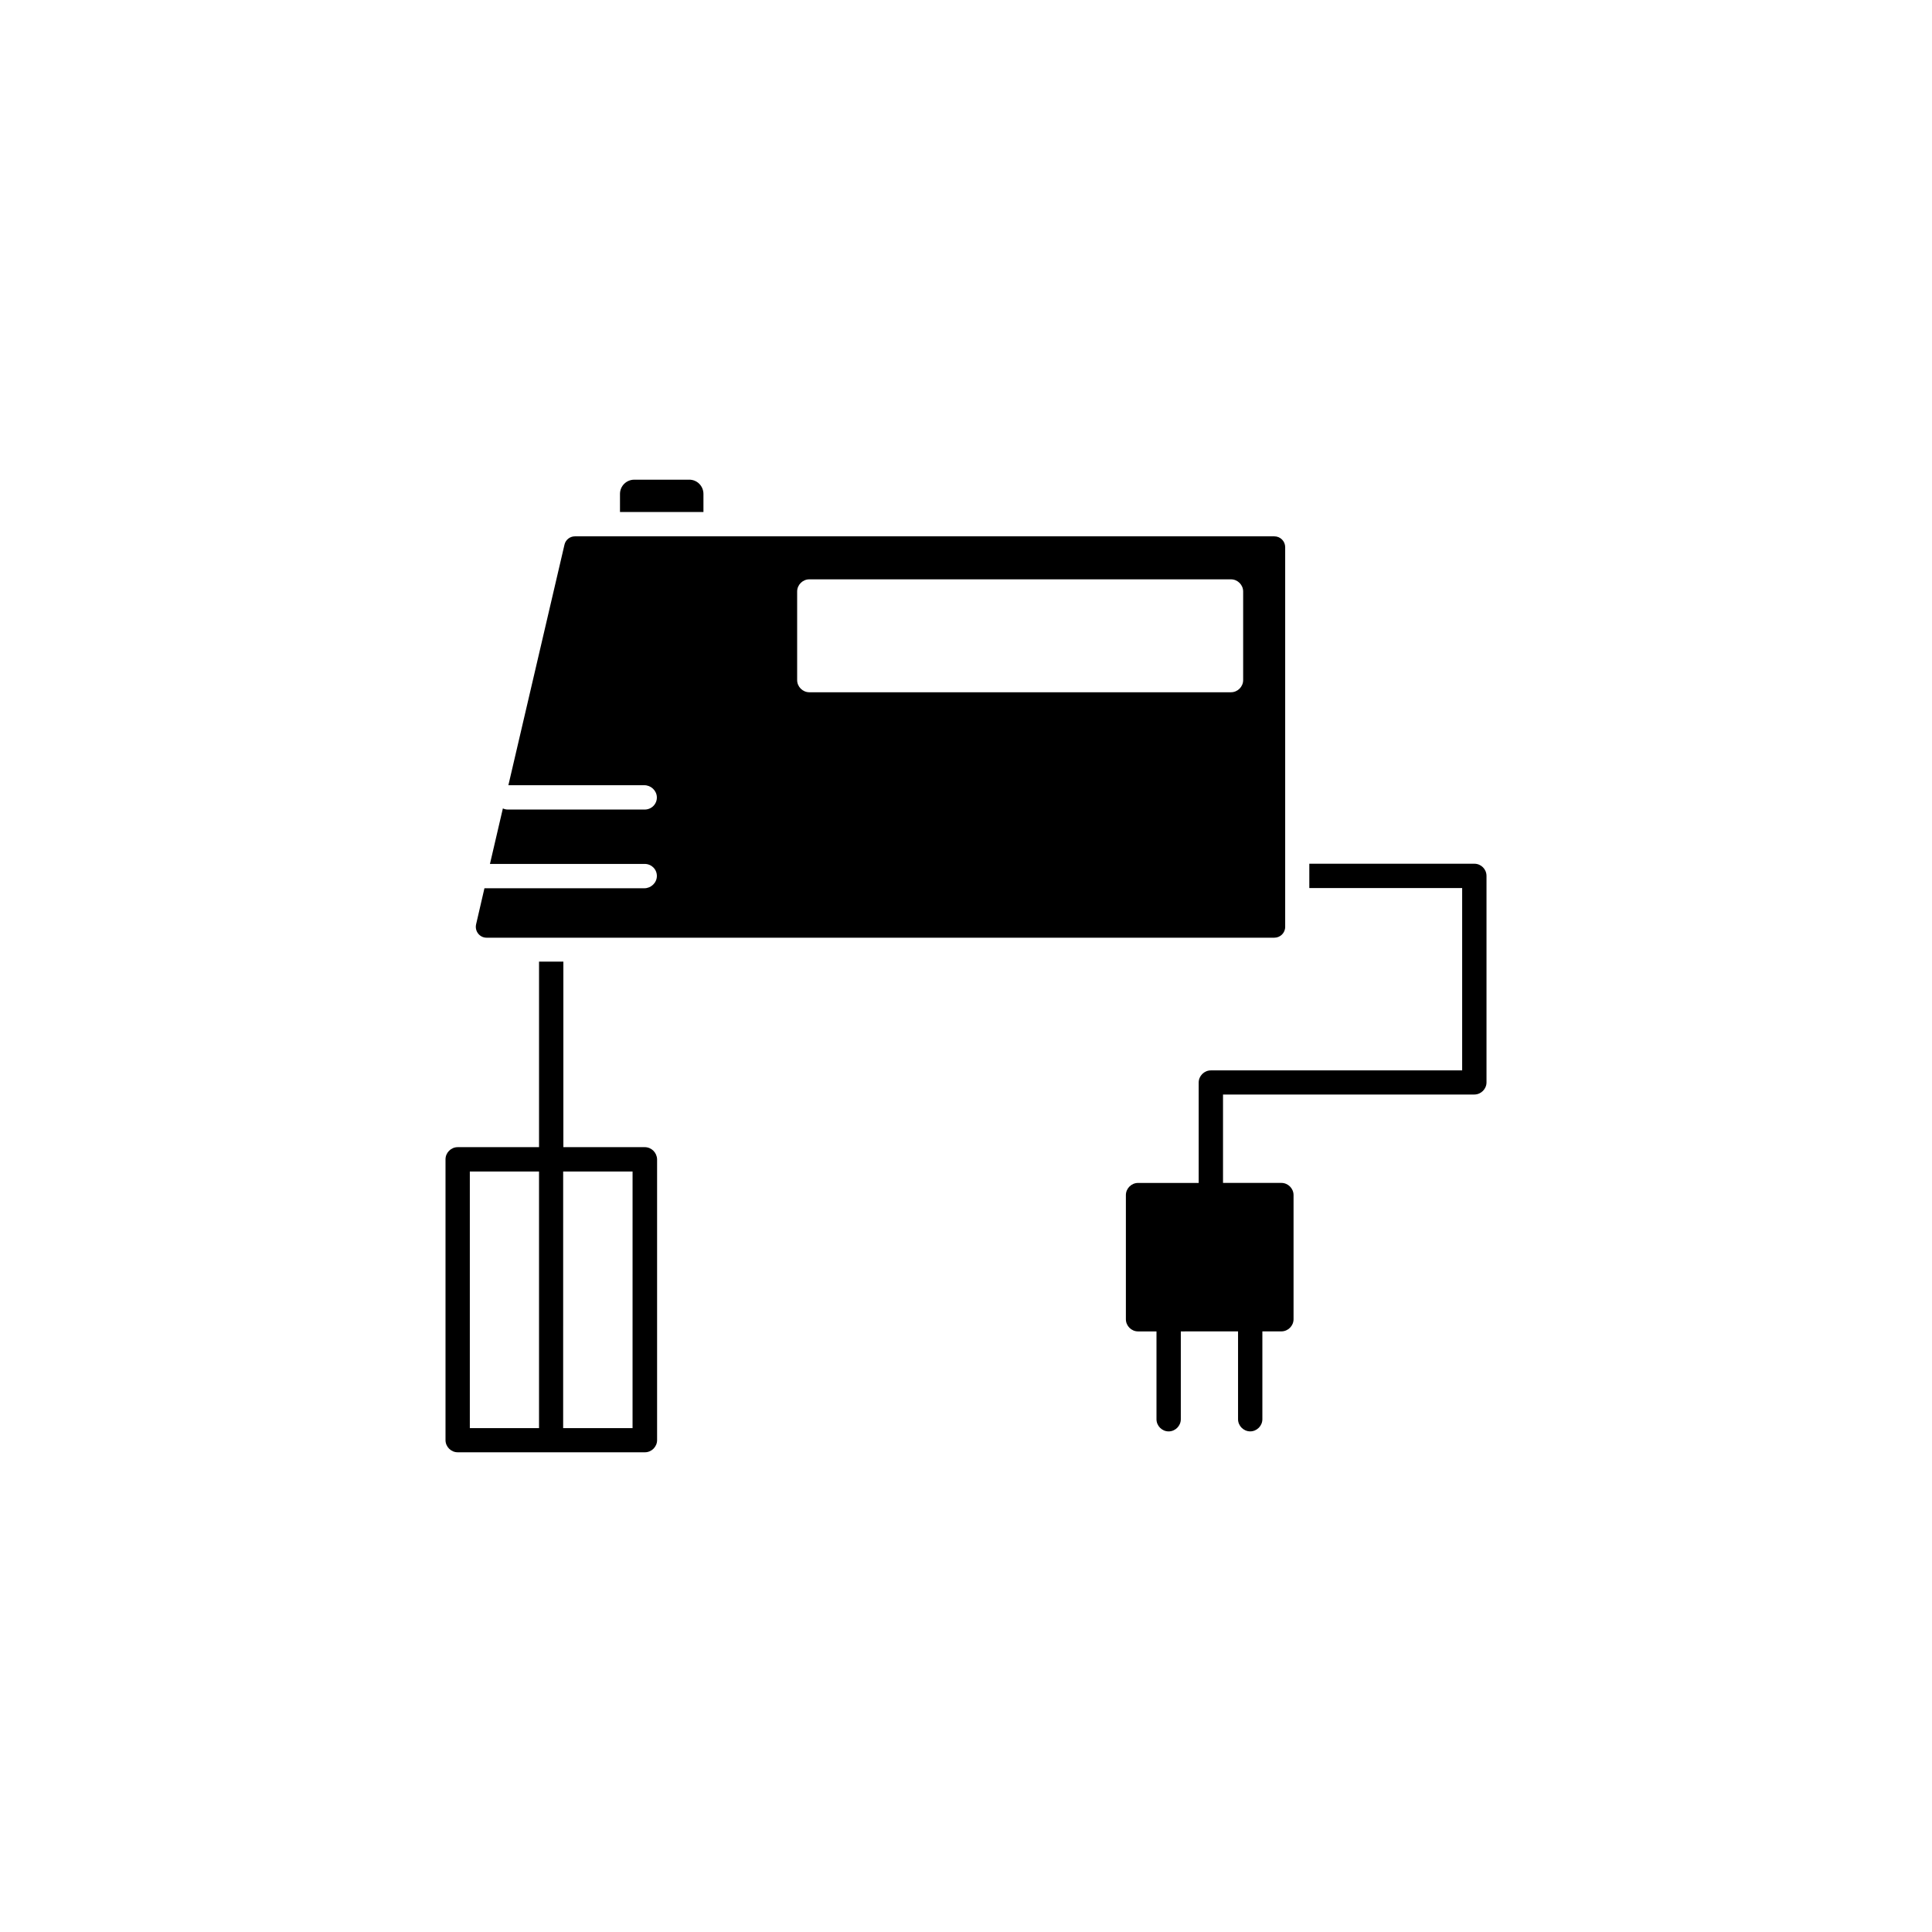
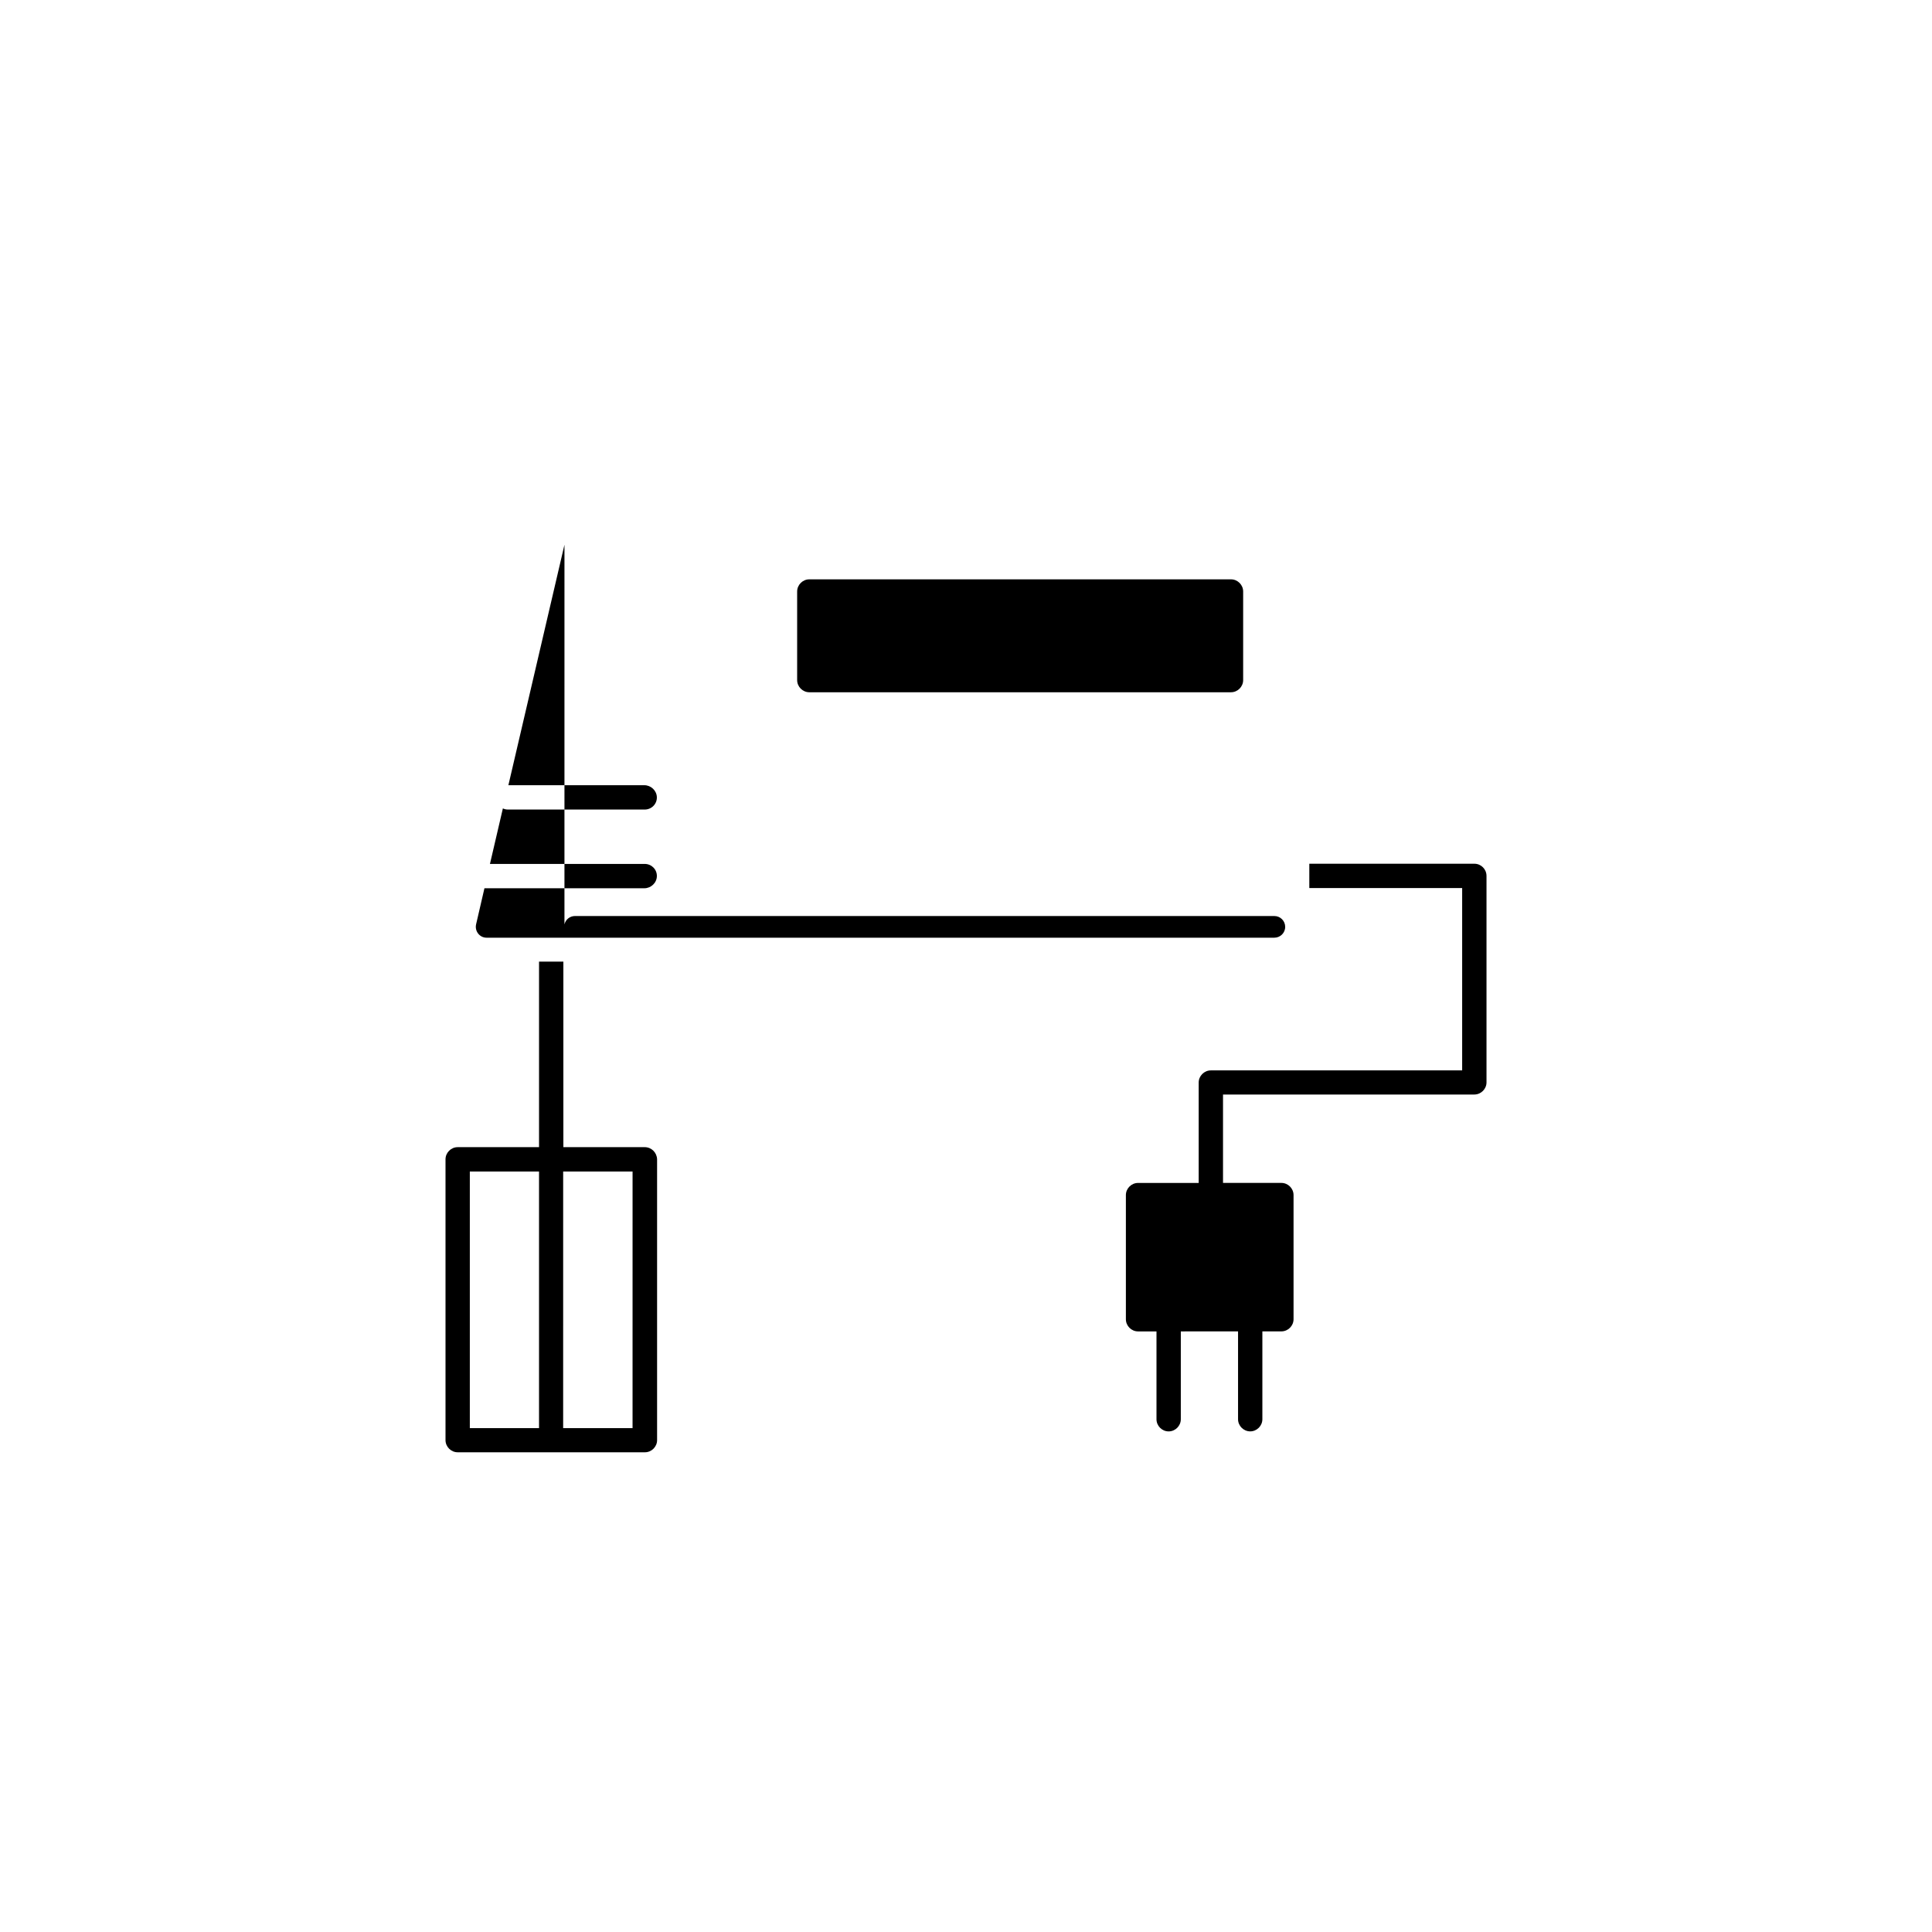
<svg xmlns="http://www.w3.org/2000/svg" fill="#000000" width="800px" height="800px" version="1.1" viewBox="144 144 512 512">
  <g>
-     <path d="m293.59 288.36-14.863 63.73h36.023c1.762 0 3.273 1.41 3.324 3.176 0.051 1.812-1.41 3.273-3.223 3.273h-36.223c-0.504 0-0.957-0.102-1.359-0.301l-3.426 14.711h41.012c1.812 0 3.273 1.461 3.223 3.273-0.051 1.762-1.562 3.176-3.324 3.176h-42.371l-2.215 9.574c-0.402 1.812 0.957 3.527 2.769 3.527h208.78c1.562 0 2.871-1.258 2.871-2.871v-100.62c0-1.562-1.258-2.871-2.871-2.871h-185.36c-1.309 0-2.469 0.906-2.769 2.219zm179.86 35.871c0 1.762-1.461 3.223-3.223 3.223h-111.75c-1.762 0-3.223-1.461-3.223-3.223v-23.477c0-1.762 1.461-3.223 3.223-3.223h111.75c1.762 0 3.223 1.461 3.223 3.223z" />
-     <path d="m330.42 274.9v4.785h-22.117v-4.785c0-2.117 1.715-3.777 3.777-3.777h14.508c2.121-0.051 3.832 1.66 3.832 3.777z" />
+     <path d="m293.59 288.36-14.863 63.73h36.023c1.762 0 3.273 1.41 3.324 3.176 0.051 1.812-1.41 3.273-3.223 3.273h-36.223c-0.504 0-0.957-0.102-1.359-0.301l-3.426 14.711h41.012c1.812 0 3.273 1.461 3.223 3.273-0.051 1.762-1.562 3.176-3.324 3.176h-42.371l-2.215 9.574c-0.402 1.812 0.957 3.527 2.769 3.527h208.78c1.562 0 2.871-1.258 2.871-2.871c0-1.562-1.258-2.871-2.871-2.871h-185.36c-1.309 0-2.469 0.906-2.769 2.219zm179.86 35.871c0 1.762-1.461 3.223-3.223 3.223h-111.75c-1.762 0-3.223-1.461-3.223-3.223v-23.477c0-1.762 1.461-3.223 3.223-3.223h111.75c1.762 0 3.223 1.461 3.223 3.223z" />
    <path d="m314.86 448.01h-21.562v-49.172h-6.449v49.172h-21.562c-1.762 0-3.223 1.461-3.223 3.223v74.414c0 1.762 1.461 3.223 3.223 3.223h49.625c1.762 0 3.223-1.461 3.223-3.223v-74.414c-0.051-1.762-1.461-3.223-3.273-3.223zm-28.012 74.461h-18.34v-68.012h18.34zm24.785 0h-18.391l0.004-68.012h18.391z" />
    <path d="m537.94 376.12v54.715c0 1.762-1.461 3.223-3.223 3.223h-66.605v23.426h15.469c1.762 0 3.223 1.461 3.223 3.223v32.898c0 1.762-1.461 3.223-3.223 3.223h-5.039v23.277c0 1.762-1.461 3.223-3.223 3.223-1.762 0-3.223-1.461-3.223-3.223v-23.277l-15.168 0.008v23.277c0 1.762-1.461 3.223-3.223 3.223s-3.223-1.461-3.223-3.223v-23.277h-4.887c-1.762 0-3.223-1.461-3.223-3.223v-32.898c0-1.762 1.461-3.223 3.223-3.223h16.07v-26.602c0-1.762 1.461-3.223 3.223-3.223l66.602-0.008v-48.312h-40.508v-6.449h43.73c1.816 0 3.227 1.461 3.227 3.223z" />
  </g>
</svg>